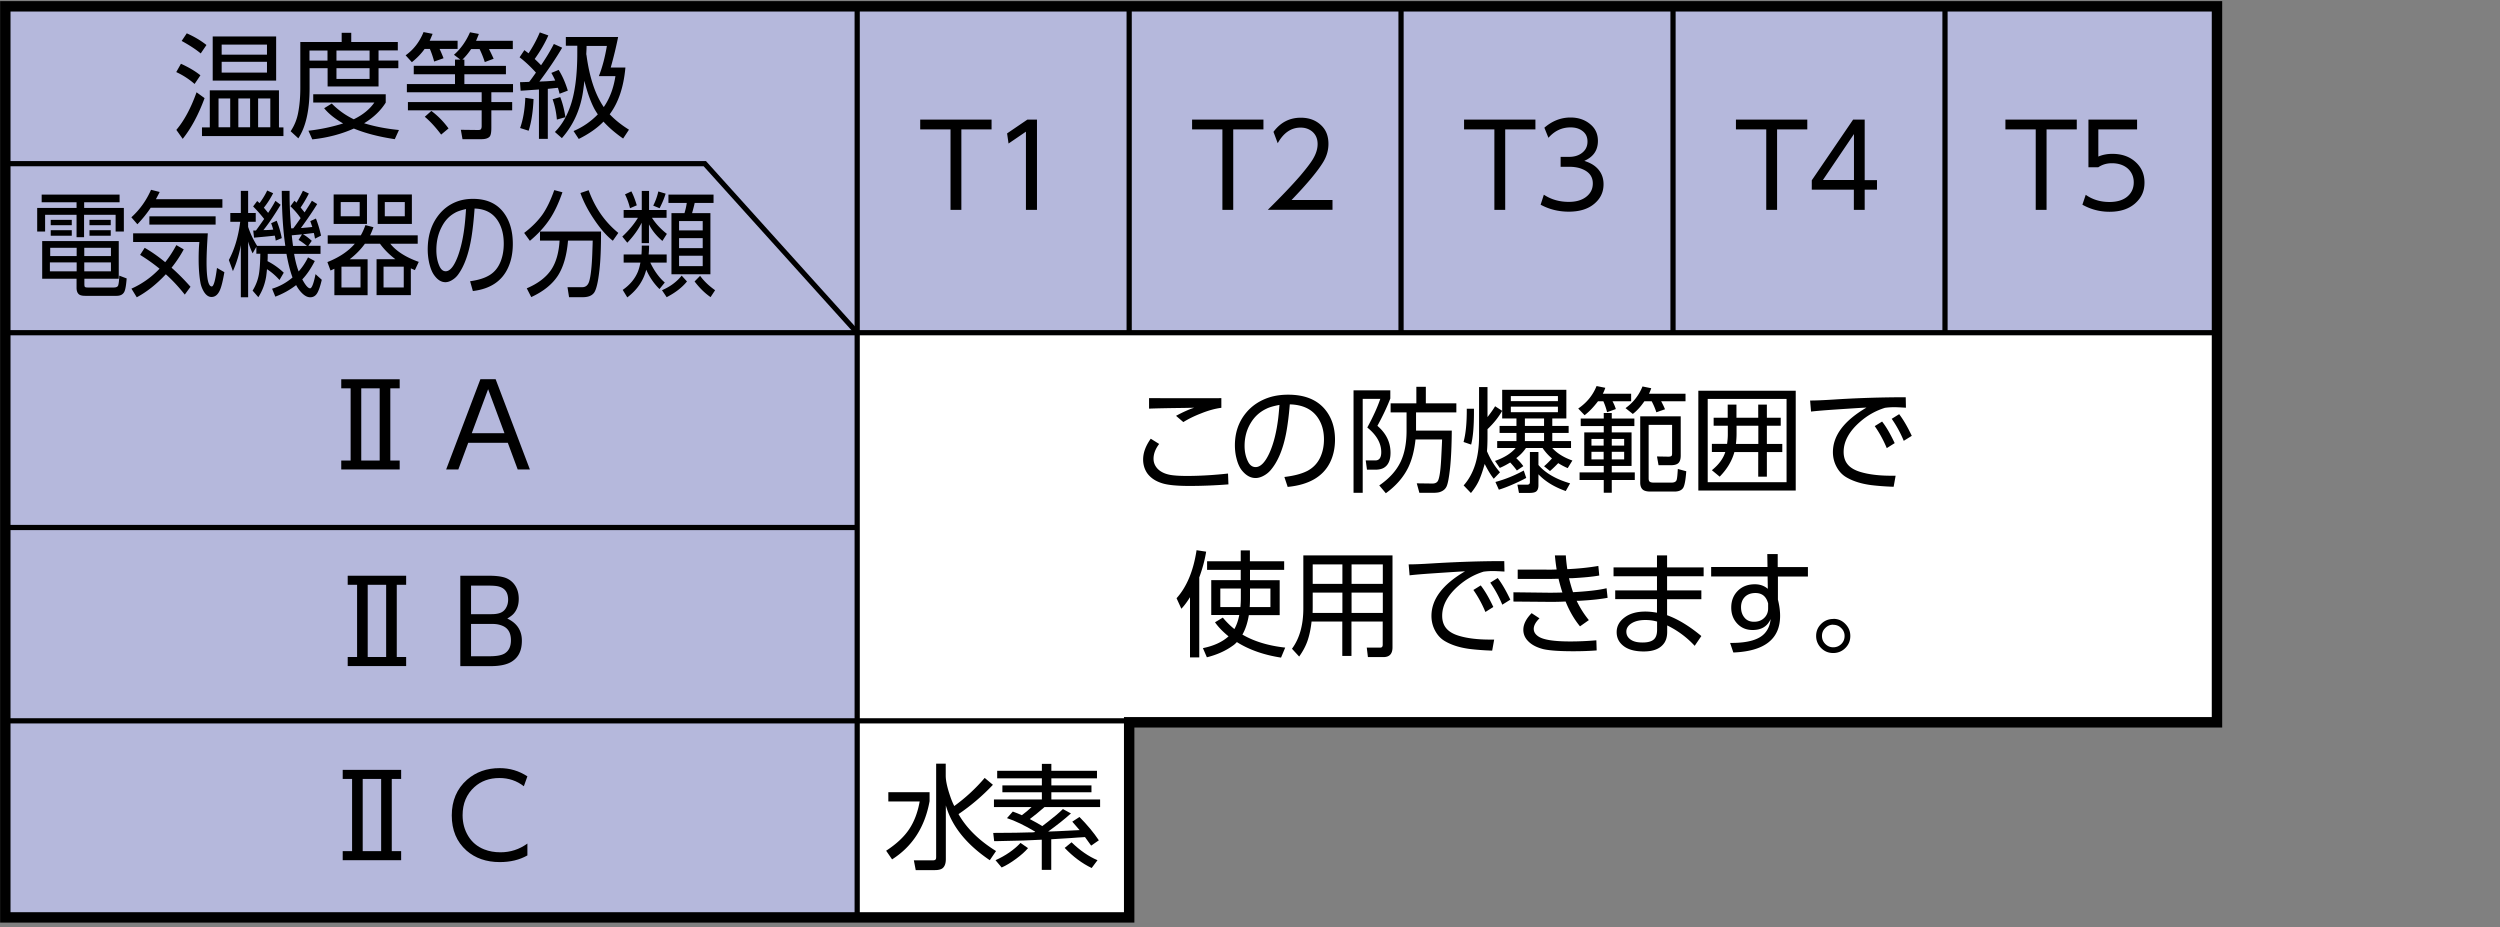
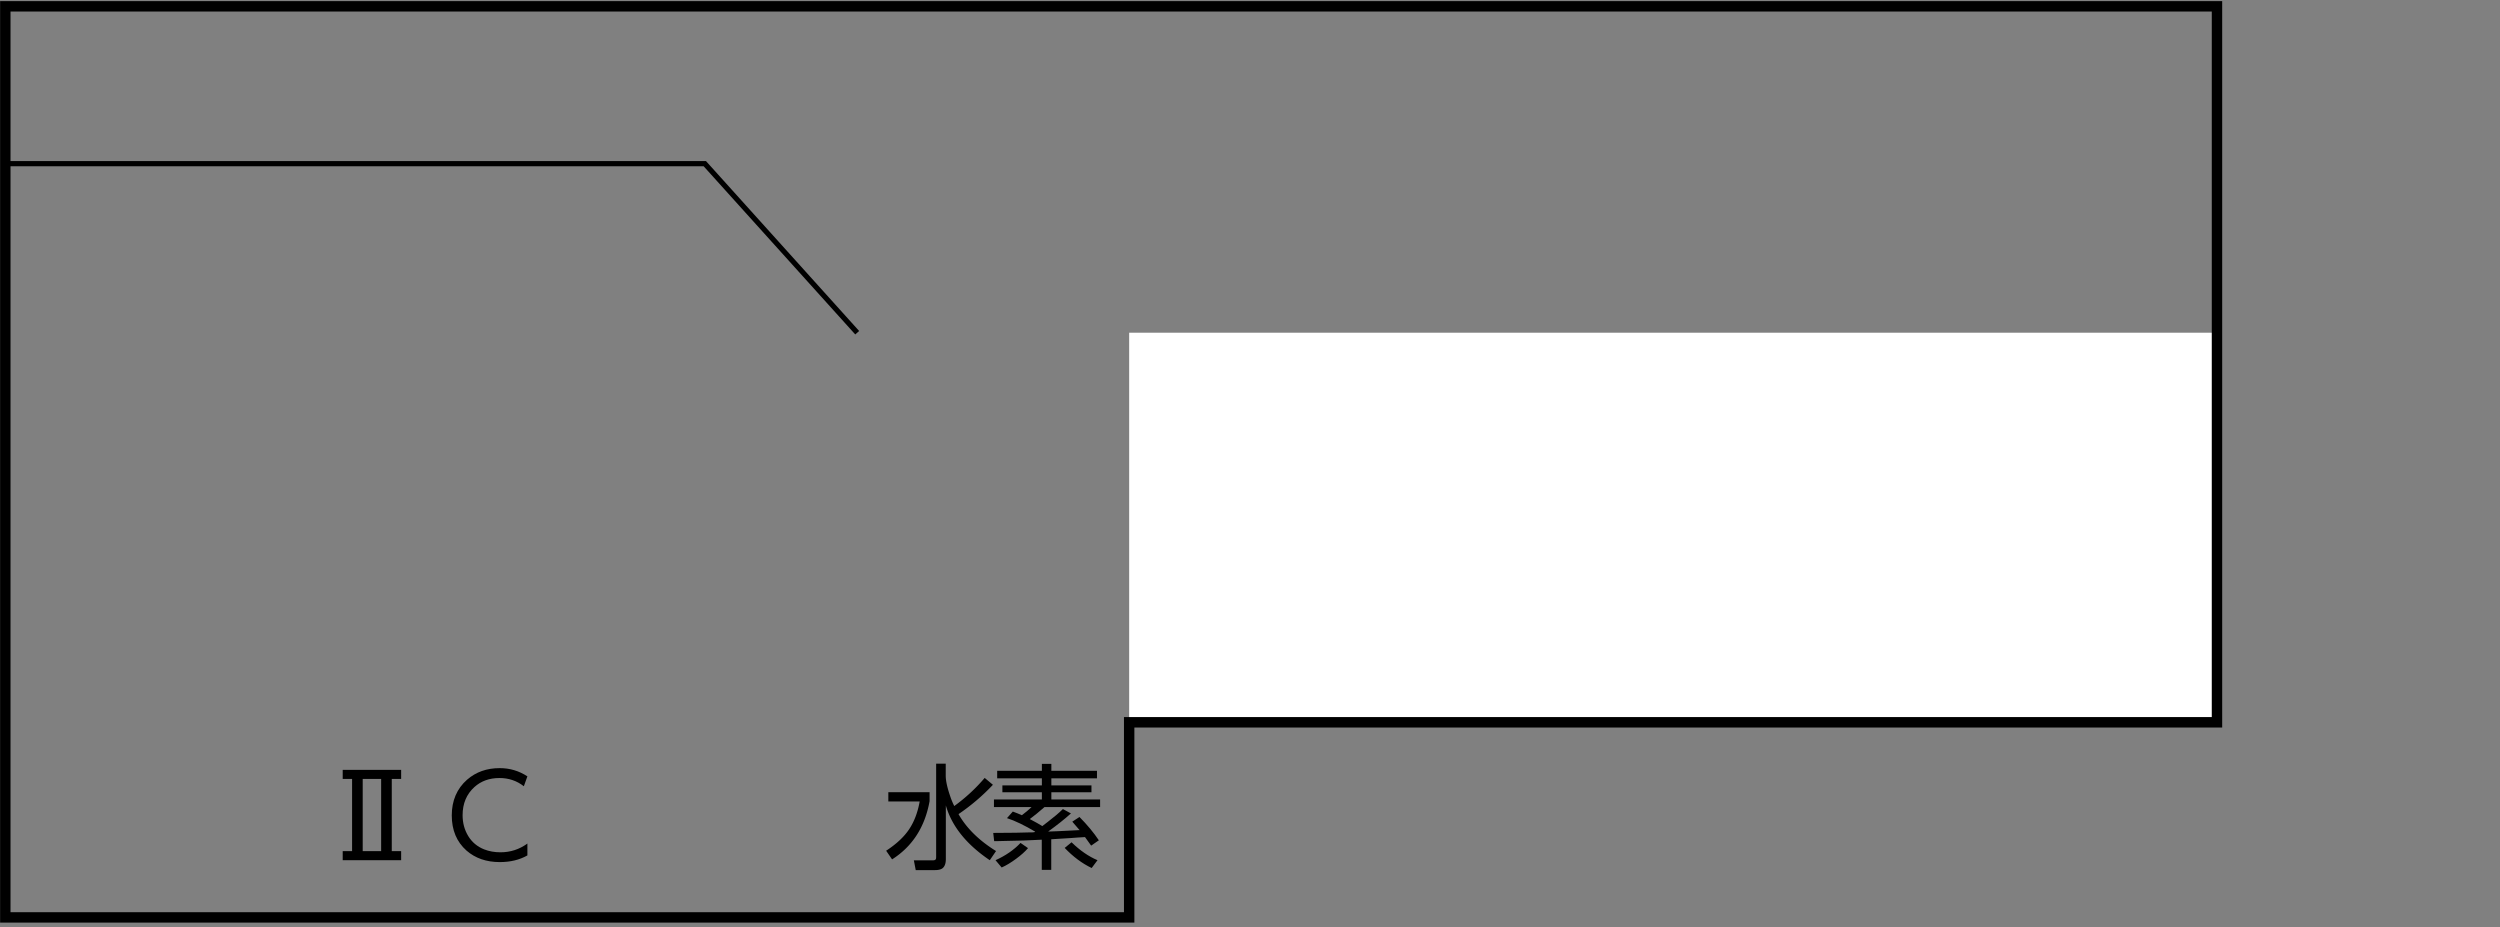
<svg xmlns="http://www.w3.org/2000/svg" id="a" viewBox="0 0 240 89">
  <rect x="0" y="0" width="240" height="89" fill="#808080" stroke="none" />
  <defs>
    <style>.c{stroke-width:.5px;fill:none;stroke:#000;stroke-miterlimit:10}</style>
  </defs>
-   <path d="M212.83 69.34H108.4v18.73H.51V.61h212.32z" style="fill:#b5b8dc" />
-   <path d="M212.83 31.94V69.4H108.4v18.67H82.29V31.94z" style="fill:#fff" />
-   <path d="M82.29 88.07V.79M108.4 31.94V.79M134.5 31.94V.79M160.61 31.94V.79M.51 31.94h212.32M.51 50.64h81.78M.51 69.2H108.4M186.72 31.94V.79" class="c" />
-   <path d="M17.37 6.12c.72.33 1.35.69 1.87 1.11l-.56.83c-.54-.47-1.13-.85-1.76-1.14zm2.27 3.3c-.59 1.6-1.29 2.9-2.1 3.91l-.61-.86c.76-.9 1.4-2.1 1.94-3.61zM17.93 3.2c.73.32 1.36.7 1.89 1.12l-.55.81q-.66-.555-1.83-1.2zm2.21 5.47h6.64v3.56h.43v.83h-7.82v-.83h.75zm.28-.93V3.5h6.09v4.24zm1.68 1.71h-1.12v2.77h1.12zm3.53-5.17h-4.35v.97h4.35zm-4.35 2.69h4.35V5.93h-4.35zm2.73 2.48h-1.13v2.77h1.13zm1.94 0h-1.17v2.77h1.17zM28.81 4.03h3.99v-.88h.92v.88h4.47v.81h-1.85v.97h1.9v.74h-1.9V8.3h-4.89V6.55h-1.73v1.92c0 2.1-.36 3.71-1.08 4.81l-.74-.68c.37-.55.61-1.15.73-1.82.14-.73.2-1.52.2-2.36v-4.4Zm6.14 7.8c1 .31 2.12.53 3.35.65l-.4.88q-2.295-.345-3.93-1.02c-1.22.54-2.55.89-3.99 1.04l-.37-.83c1.14-.13 2.25-.36 3.33-.7-.77-.44-1.38-.92-1.82-1.46l.73-.45c.62.63 1.32 1.13 2.11 1.51.87-.42 1.53-.96 1.98-1.61h-5.87v-.79h6.96v.8c-.49.78-1.18 1.44-2.09 1.99Zm-3.51-6.98h-1.73v.97h1.73zm4.04 0H32.3v.97h3.18zm0 1.7H32.3v1.03h3.18zM41.24 3.91h2.69v.79H42.2c.18.38.3.68.38.89l-.9.32c-.11-.42-.25-.83-.41-1.21h-.51c-.3.43-.71.86-1.22 1.27l-.6-.66c.77-.55 1.34-1.29 1.72-2.23l.87.17c-.08.2-.17.42-.28.66Zm3.11 1.81h.23v.6h3.99v.81h-3.99v.94h4.67v.79h-2.08v.94h2v.79h-2v1.67c0 .44-.05.72-.16.85-.14.16-.4.25-.78.25H44.4l-.16-.9 1.64.02c.11 0 .19-.01.24-.04q.12-.075.12-.33v-1.52h-7.08V9.8h7.08v-.94h-7.18v-.79h4.62v-.94h-3.96v-.81h3.96v-.6h.51l-.61-.46c.65-.57 1.16-1.29 1.54-2.16l.85.16q-.12.315-.27.66h3.53v.79h-2.29q.165.3.45.93l-.85.32c-.14-.44-.31-.86-.5-1.25h-.81c-.27.4-.55.74-.85 1.02Zm-1.28 6.6-.72.6c-.54-.72-1.07-1.29-1.57-1.71l.63-.56q.93.69 1.65 1.68ZM51.93 6.28c.5-.73.91-1.41 1.24-2.06l.8.36c-.61 1.03-1.34 2.12-2.19 3.25.06 0 .13 0 .2-.01q.645-.015 1.32-.09c-.09-.21-.21-.45-.37-.73l.7-.29c.36.57.65 1.24.88 1.99l-.79.3c-.05-.2-.1-.39-.16-.57-.05 0-.38.04-.97.1v4.8h-.85V8.59l-1.44.1-.32.02-.06-.82c.09 0 .38-.01.88-.03.2-.25.41-.55.65-.89-.53-.59-1.06-1.08-1.57-1.47l.46-.69c.14.11.28.21.4.31q.645-.975 1.08-2.01l.82.29c-.32.73-.76 1.49-1.31 2.26.19.18.4.38.62.61Zm-.71 3.24c-.05 1.17-.2 2.18-.47 3.03l-.82-.26c.28-.78.45-1.74.5-2.9l.79.12Zm2.56-.21c.21.53.38 1.17.5 1.94l-.82.23c-.06-.71-.2-1.36-.41-1.95l.73-.21Zm4.15 2.37c-.6.62-1.39 1.17-2.37 1.66l-.5-.76c.87-.37 1.65-.9 2.33-1.6-.18-.27-.3-.47-.36-.59-.35-.68-.66-1.56-.93-2.63-.04.4-.09.77-.14 1.1-.27 1.72-.95 3.19-2.02 4.4l-.67-.59c.61-.61 1.09-1.4 1.44-2.36.48-1.3.71-3.05.71-5.26v-.66h-1.1v-.84h5.02c-.18.9-.41 1.87-.71 2.93h1.41c-.17 1.88-.67 3.37-1.51 4.49.51.54 1.13 1.03 1.85 1.48l-.56.85c-.73-.51-1.37-1.05-1.9-1.64Zm-1.64-6.45.02.12c.29 2.11.84 3.75 1.65 4.93.57-.82.94-1.81 1.12-2.97h-1.59c.34-.86.59-1.83.77-2.9h-1.95c0 .28-.02.56-.03.82ZM92.29 12.42v7.73h-1.04v-7.73h-2.91v-.94h6.85v.94h-2.91ZM96.69 12.8l1.94-1.32h.92v8.67h-1.06v-7.51l-1.67 1.14-.14-.98ZM118.39 12.42v7.73h-1.04v-7.73h-2.91v-.94h6.85v.94h-2.91ZM122.26 12.65c.67-.9 1.54-1.35 2.62-1.35.87 0 1.56.29 2.08.86q.57.63.57 1.65 0 .9-.48 1.71c-.51.86-1.53 2.09-3.06 3.68h3.93v.94h-6.21q1.905-1.875 3.09-3.24.855-1.005 1.2-1.56c.33-.53.49-1.03.49-1.51 0-.52-.18-.92-.53-1.21-.3-.24-.66-.37-1.1-.37-.91 0-1.64.5-2.2 1.5l-.41-1.1ZM144.5 12.42v7.73h-1.04v-7.73h-2.91v-.94h6.85v.94h-2.91ZM152.11 15.45c.43.14.79.32 1.06.55.51.43.77.99.77 1.69 0 .76-.3 1.39-.91 1.89-.59.49-1.4.74-2.43.74-.97 0-1.87-.22-2.7-.67l.31-.96q1.035.69 2.4.69c.69 0 1.25-.16 1.67-.49s.63-.75.63-1.28c0-.63-.32-1.08-.97-1.36-.36-.16-.8-.24-1.33-.24h-.79v-.95h.81c.45 0 .82-.1 1.13-.3.43-.28.64-.67.64-1.17s-.2-.84-.59-1.09c-.28-.18-.62-.27-1.04-.27-.83 0-1.53.33-2.12 1l-.39-.97c.75-.65 1.59-.98 2.51-.98.79 0 1.45.24 1.97.71.44.39.66.91.66 1.54 0 .89-.43 1.52-1.28 1.9ZM170.6 12.42v7.73h-1.04v-7.73h-2.91v-.94h6.85v.94h-2.91ZM179.01 20.15h-1.04v-1.94h-4.04v-.9l3.97-5.83h1.11v5.81h1.18v.92h-1.18zM175 17.28h2.98v-4.41zM196.47 12.42v7.73h-1.04v-7.73h-2.91v-.94h6.85v.94h-2.91ZM205.16 11.48v.94h-3.72v2.61c.42-.18.87-.26 1.35-.26.87 0 1.58.24 2.14.71.63.53.94 1.21.94 2.05s-.3 1.46-.89 1.99c-.61.54-1.43.81-2.47.81-.93 0-1.8-.23-2.6-.68l.32-.95c.65.46 1.41.69 2.27.69.77 0 1.36-.19 1.77-.56.38-.34.57-.79.57-1.33s-.21-1.02-.62-1.36c-.38-.31-.88-.47-1.48-.47-.49 0-.93.13-1.31.39h-.94v-4.58zM11.48 18.68v.74h-3.4v.54h3.81v2.27h-.79v-1.61H8.07v2.15h-.72v-2.15H4.33v1.61h-.76v-2.27h3.78v-.54H4v-.74h7.46ZM8.1 26.75v.52c0 .15.02.24.05.27.04.04.12.06.25.06h2.53c.23 0 .38-.07.42-.22.05-.16.09-.47.1-.92l.71.27c-.05.64-.12 1.06-.22 1.27-.13.27-.38.4-.75.4h-3c-.3 0-.51-.05-.63-.16-.14-.13-.21-.33-.21-.62v-.86h-3.3v-3.62h7.35v3.62H8.09Zm-.74-1.56H4.79v.86h2.57zm0-1.4H4.82v.79h2.54zm-2.49-2.68h2.02v.51H4.87zm0 .99h2.02v.53H4.87zm5.78 1.69H8.09v.79h2.56zm0 1.4H8.09v.86h2.56zm-2.06-4.08h2.04v.51H8.59zm0 .99h2.04v.53H8.59zM14.96 19.12h6.39v.82h-6.88c-.36.54-.78 1.07-1.28 1.59l-.58-.67c.82-.74 1.44-1.62 1.89-2.64l.83.21q-.15.3-.36.69Zm.35 6.67q-.84-.69-1.86-1.32l.44-.68c.63.36 1.29.82 1.97 1.38.38-.47.73-1.01 1.07-1.64l.71.41c-.34.63-.73 1.21-1.17 1.76.59.52 1.2 1.13 1.82 1.83l-.55.75c-.58-.73-1.18-1.38-1.82-1.95-.89.95-1.82 1.69-2.79 2.21l-.51-.83a8.4 8.4 0 0 0 2.69-1.91Zm-2.53-3.39h7.17c-.08 1.19-.12 2.11-.12 2.79 0 1.54.17 2.31.5 2.31.18 0 .35-.59.5-1.78l.71.41c-.14.82-.28 1.39-.43 1.73-.19.43-.46.65-.8.65-.3 0-.56-.19-.78-.58a2.7 2.7 0 0 1-.27-.7c-.12-.62-.19-1.4-.19-2.35 0-.62.02-1.17.07-1.65h-6.36v-.82Zm7.92-1.63v.79h-6.36v-.79zM28.15 21.92c.13-.16.37-.49.71-.98-.25-.37-.57-.75-.98-1.14l.39-.53.19.19c.25-.43.46-.81.62-1.15l.57.27c-.25.49-.51.94-.79 1.34.18.22.31.38.38.47.36-.56.6-.93.7-1.12l.51.32c-.39.64-.91 1.41-1.56 2.3.05 0 .13 0 .25-.02.29-.02.57-.05.84-.08-.06-.17-.12-.36-.19-.56l.54-.25c.19.49.36 1.04.49 1.64l-.58.29c-.04-.21-.07-.39-.11-.54h-.04c-.65.08-.98.12-1.01.12.25.13.53.34.85.63l-.33.48h1.17v.77h-2.53v.04c.11.63.25 1.18.43 1.65.33-.37.63-.81.9-1.35l.65.35c-.37.72-.77 1.31-1.2 1.76.31.58.56.86.75.86.16 0 .34-.45.52-1.36l.6.54c-.13.57-.27.98-.42 1.25-.16.29-.39.43-.69.43-.32 0-.64-.2-.98-.61-.14-.17-.26-.35-.37-.56-.61.47-1.28.84-2 1.11l-.31-.76c.72-.22 1.38-.58 1.96-1.08-.23-.63-.42-1.39-.58-2.27h-1.8c0 .28 0 .52-.02.7q.87.45 1.56 1.11l-.41.7a5.8 5.8 0 0 0-1.2-1.04c-.02.26-.05.49-.08.71q-.18 1.095-.75 1.98l-.55-.63c.34-.55.56-1.15.64-1.81.06-.46.09-1.04.1-1.73h-.38v-.66l-.36.62c-.19-.4-.33-.78-.43-1.13v5.35h-.7v-5.01c-.15.86-.4 1.69-.76 2.5l-.39-1.07c.54-1.01.91-2.23 1.09-3.67h-.95v-.84h1.01v-2.13h.7v2.13h.73v.84h-.73v.49c.2.61.48 1.21.85 1.8v.02h2.72c-.22-1.49-.33-3.25-.34-5.28h.75v.37c0 1 .05 2.08.15 3.23h.2m-2.86.17c.35 0 .66-.02.94-.05-.06-.2-.12-.4-.2-.61l.53-.24c.22.54.38 1.1.49 1.67l-.58.24q-.03-.24-.09-.48-.48.06-1.83.18l-.16.02-.08-.69h.26c.08-.1.34-.47.79-1.11-.35-.45-.71-.85-1.06-1.2l.39-.52c.09.08.17.15.23.2.32-.44.56-.84.73-1.21l.57.26a8 8 0 0 1-.89 1.39c.18.21.32.38.41.5.32-.48.55-.87.7-1.16l.5.38q-.915 1.515-1.65 2.43m3.7.41s-.35.03-.98.09q.045.48.12 1.02h1.34c-.29-.24-.56-.43-.81-.58zM33.59 24.89h1.7v3.45H32.1V25.8c-.1.05-.22.1-.37.17l-.3-.81c1.11-.44 1.99-1.02 2.63-1.76h-2.6v-.81h3.18c.16-.28.31-.61.44-.98l.77.2a8 8 0 0 1-.32.78h4.57v.81h-2.63q.87 1.08 2.73 1.74l-.37.79c-.19-.08-.32-.14-.39-.17v2.57h-3.29v-3.45h1.8c-.58-.44-1.07-.93-1.47-1.48h-1.45c-.4.55-.89 1.05-1.45 1.48Zm-1.56-6.22h3.2v2.83h-3.2zm2.5.73h-1.82v1.36h1.82zm.08 6.2h-1.83v2h1.83zm1.65-6.93h3.28v2.83h-3.28zm2.5 6.93h-1.94v2h1.94zm.1-6.2h-1.92v1.36h1.92zM45.4 27.96l-.27-.96c.78-.11 1.4-.3 1.87-.59.49-.3.85-.75 1.08-1.36.19-.5.28-1.05.28-1.66 0-.85-.18-1.56-.54-2.15-.48-.78-1.23-1.19-2.26-1.22-.08 1.11-.18 2.02-.3 2.76-.26 1.6-.7 2.79-1.29 3.59-.14.19-.32.36-.53.49-.23.15-.46.23-.68.23-.4 0-.75-.22-1.07-.66-.21-.28-.37-.68-.49-1.2-.09-.41-.14-.84-.14-1.28 0-1.2.29-2.23.88-3.08.5-.72 1.14-1.23 1.95-1.53.47-.17.98-.25 1.52-.25 1.3 0 2.28.44 2.95 1.33.58.78.87 1.77.87 2.99 0 .83-.14 1.58-.43 2.23-.58 1.33-1.72 2.1-3.41 2.3Zm-.67-7.89c-.48.11-.84.23-1.07.37q-.81.45-1.26 1.35-.51.975-.51 2.22c0 .56.09 1.06.28 1.5.15.35.35.53.62.53.41 0 .8-.48 1.16-1.43.32-.87.55-1.93.68-3.19.03-.3.07-.75.11-1.35ZM53.99 18.47c-.35 1.01-.75 1.87-1.21 2.56-.49.74-1.12 1.43-1.91 2.09l-.55-.76c.75-.57 1.35-1.18 1.79-1.81.4-.59.77-1.36 1.1-2.3l.79.21Zm3.71 3.77c0 1.58-.05 2.82-.16 3.74-.12 1.06-.28 1.76-.48 2.08-.2.31-.57.47-1.1.47h-1.33l-.15-.96h1.39c.34.01.57-.17.69-.55.15-.49.25-1.37.3-2.66.01-.35.03-.77.04-1.26h-2.37c-.12 1.43-.45 2.55-.97 3.36-.54.83-1.39 1.52-2.56 2.06l-.43-.84c1.08-.46 1.86-1.06 2.35-1.79.46-.69.73-1.63.8-2.79h-1.88v-.87h5.86Zm1.13.87c-.58-.45-1.19-1.14-1.81-2.07-.57-.84-1-1.67-1.3-2.51l.79-.27c.6 1.67 1.55 3.04 2.85 4.1l-.52.74ZM61.24 20.91h-1.37v-.75h1.74v-1.83h.7v1.83h1.68v.75h-1.4c.36.56.83 1.07 1.43 1.54l-.43.68q-.84-.705-1.29-1.59v1.8h-.7v-1.96q-.48.975-1.38 1.92l-.48-.59c.61-.57 1.12-1.17 1.5-1.8m1.19 4.3c.13.28.3.59.52.92q.435.63.87.99l-.51.63a5.9 5.9 0 0 1-1.27-1.86c-.27 1.05-.87 1.94-1.82 2.66l-.44-.72c.69-.48 1.17-1.06 1.45-1.73.1-.25.18-.54.25-.89h-1.61v-.78h1.71c.02-.23.03-.51.03-.85h.7c0 .35-.02.63-.04.85H64v.78zm-1.82-6.84c.2.38.37.83.52 1.34l-.65.28c-.12-.49-.28-.93-.48-1.33zm3.29.22c-.14.46-.33.92-.58 1.4l-.61-.25c.2-.39.37-.84.49-1.36zm2.05 8.43c-.47.58-1.12 1.08-1.95 1.51l-.45-.67c.79-.34 1.42-.81 1.89-1.4zm2.55-8.34v.8h-1.81c-.06.29-.15.62-.25.98h1.76v5.87h-3.74v-5.87h1.25c.09-.3.17-.62.22-.98h-1.76v-.8zm-1.04 2.54h-2.27v.9h2.27zm0 1.64h-2.27v.96h2.27zm0 1.69h-2.27v1h2.27zm.75 3.97q-.81-.555-1.53-1.5l.53-.54c.39.53.87.98 1.44 1.38l-.44.67ZM37.47 37.28v6.93h.9v.86h-5.61v-.86h.9v-6.93h-.9v-.87h5.61v.87zm-1.02 0h-1.77v6.93h1.77zM48.77 42.51h-3.82L44 45.07h-1.17l3.29-8.67h1.46l3.29 8.67H49.7l-.95-2.56Zm-.34-.92-1.57-4.23-1.57 4.23zM110.48 42.12l.8.5c-.36.47-.54.95-.54 1.42 0 .35.12.66.37.94.28.3.69.51 1.24.61.34.06.87.1 1.58.1 1.26 0 2.58-.08 3.96-.23l.04 1.04c-1.3.1-2.54.15-3.73.15s-2-.08-2.54-.23c-.7-.2-1.21-.54-1.54-1.01-.25-.38-.38-.81-.38-1.3 0-.64.24-1.3.73-1.99Zm-.17-3.9c.93 0 1.59.01 2 .01h3.32c.71 0 1.25 0 1.62-.01v.93c-.56.07-1.21.24-1.93.53-.65.25-1.22.53-1.72.84l-.7-.6c.65-.35 1.24-.62 1.75-.78l-.91.02c-1.58.02-2.73.04-3.43.07v-1ZM123.62 46.75l-.32-.96c.92-.11 1.65-.3 2.2-.58.57-.3 1-.75 1.27-1.36.22-.5.33-1.05.33-1.66 0-.85-.21-1.56-.63-2.15-.56-.78-1.45-1.19-2.65-1.22-.09 1.11-.21 2.02-.35 2.76-.31 1.6-.82 2.79-1.52 3.59-.17.19-.38.36-.62.49-.27.15-.54.23-.79.23-.47 0-.88-.22-1.26-.66q-.375-.42-.57-1.2c-.11-.41-.16-.84-.16-1.28 0-1.2.35-2.23 1.04-3.08.58-.72 1.35-1.23 2.29-1.53.55-.17 1.15-.25 1.78-.25 1.53 0 2.68.44 3.47 1.33.68.78 1.03 1.77 1.03 2.99 0 .83-.17 1.58-.5 2.23-.68 1.33-2.02 2.1-4.01 2.3Zm-.79-7.88c-.57.11-.99.23-1.26.37-.63.3-1.13.75-1.49 1.35q-.6.975-.6 2.22 0 .84.33 1.5c.17.35.42.53.73.53.48 0 .94-.48 1.36-1.43.38-.87.64-1.93.8-3.19.04-.3.08-.75.13-1.35M129.93 37.47h3.54v.79c-.32.82-.73 1.69-1.24 2.62.84.72 1.26 1.58 1.26 2.59 0 .72-.22 1.2-.66 1.45-.2.11-.47.17-.8.17h-.8l-.12-.89h.9c.39.01.59-.25.59-.79 0-.86-.45-1.65-1.34-2.37.55-1.01.97-1.93 1.25-2.75h-1.69v9.02h-.88v-9.84Zm5.96 4.71c-.11 1.06-.34 1.95-.69 2.68q-.69 1.425-2.16 2.49l-.63-.75c.96-.66 1.64-1.41 2.05-2.27.38-.8.57-1.79.57-2.98v-1.76h-1.53v-.87h2.47v-1.59h.91v1.59h2.93v.87h-3.87v1.75h3.43c-.01 1.49-.07 2.68-.16 3.56-.1.92-.21 1.52-.34 1.8q-.18.39-.66.54c-.15.05-.38.07-.69.07h-1.26l-.25-.91 1.5.02c.25 0 .42-.08.52-.24.15-.26.26-.95.32-2.07q.09-1.74.09-1.92h-2.55ZM141.5 39.25v.3c0 1.39-.09 2.43-.27 3.13l-.73-.25c.21-.76.32-1.83.31-3.19h.69Zm1.3 1.94v.71c0 .59-.02 1.07-.05 1.42.33.77.74 1.45 1.25 2.02l-.6.62c-.26-.32-.55-.79-.87-1.42-.2.71-.39 1.24-.56 1.61s-.42.76-.76 1.18l-.7-.73c.99-1.11 1.48-2.69 1.48-4.73v-4.71h.81v2.88c.31-.4.55-.74.73-1.04l.68.44c-.35.61-.81 1.19-1.4 1.75Zm2.18 3.21c-.33.2-.66.38-1 .52l-.46-.67c.88-.31 1.54-.72 1.98-1.24h-1.77v-.67h1.85v-.78h-1.62v-.67h1.62v-.72h-1.37v-2.75h6.16v2.75h-1.35v.72h1.57v.67h-1.57v.78h1.8v.67h-1.8c.45.5 1.1.91 1.93 1.2l-.45.73c-.33-.14-.63-.3-.91-.48-.24.25-.5.51-.79.76l-.57-.46c.23-.19.48-.44.76-.75-.35-.29-.65-.63-.9-1h-1.6c-.25.37-.56.69-.93.97.25.24.48.49.68.77l-.62.42a8 8 0 0 0-.64-.77m-1.09 2.61-.33-.74c.93-.25 1.84-.62 2.72-1.1l.24.71c-.31.17-.73.38-1.26.61-.55.24-1 .41-1.37.52m5.67-8.99h-4.52v.49h4.52zm0 1.02h-4.52v.53h4.52zm-3.74 8.27-.15-.78h.93q.27 0 .27-.24v-2.9h.82v1.25c.68.78 1.69 1.37 3.04 1.76l-.42.74c-1.1-.39-1.97-.92-2.62-1.61v1.06c0 .29-.08.49-.23.6-.13.09-.34.13-.66.13h-.98Zm2.41-7.14h-1.84v.72h1.84zm0 1.39h-1.84v.78h1.84zM153.87 37.8h2.72v.72h-1.79c.13.24.24.49.32.75l-.84.3q-.15-.6-.36-1.05h-.51c-.42.55-.84 1-1.29 1.34l-.61-.64c.82-.56 1.41-1.28 1.76-2.16l.84.17q-.105.315-.24.57m-2.12 2.38h2.21v-.53h.77v.53h2.17v.72h-2.17v.61h1.9v3.22h-1.9v.62h2.21v.73h-2.21v1.22h-.77v-1.22h-2.32v-.73h2.32v-.62h-1.87v-3.22h1.87v-.61h-2.21zm2.2 1.96h-1.17v.64h1.17zm0 1.23h-1.17v.73h1.17zm1.97-1.23h-1.19v.64h1.19zm0 1.23h-1.19v.73h1.19zm2.38-5.57h3.51v.72h-2.34c.17.31.29.57.37.77l-.83.29a6.3 6.3 0 0 0-.45-1.06h-.7c-.35.52-.72.92-1.11 1.22l-.7-.56a4.7 4.7 0 0 0 1.63-2.08l.84.17c-.07.2-.14.38-.22.54Zm3.05 2.16v3.77c0 .35-.08.59-.23.73-.14.13-.38.2-.71.2h-1.19l-.15-.84 1.09.02c.14 0 .23-.02.29-.06.05-.03.07-.12.07-.25v-2.74h-2.25v5.14c0 .15.03.25.1.31s.2.09.38.09h1.72c.27 0 .44-.09.49-.27.05-.16.08-.51.11-1.04l.81.22c-.06.85-.16 1.38-.3 1.6-.15.23-.43.35-.84.35h-2.3c-.33 0-.57-.06-.71-.17-.18-.14-.27-.37-.27-.7v-6.35h3.92ZM163.04 37.51h9.35v9.58h-9.35zm.9.79v7.99h7.57V38.3zm1.92 1.8v-1.26h.84v1.26h2.09v-1.26h.83v1.26h1.33v.77h-1.33v1.75h1.48v.78h-1.48v2.36h-.83V43.4h-2.29c-.23.85-.7 1.63-1.41 2.36l-.75-.62c.66-.53 1.09-1.11 1.29-1.75h-1.29v-.78h1.46c.05-.34.07-.64.07-.92v-.82h-1.36v-.77h1.36Zm.79 2.52h2.15v-1.75h-2.09v.75q0 .48-.06.99ZM173.78 38.45c.51 0 1.24-.03 2.2-.09 1.98-.13 3.97-.2 5.96-.22h1.01l.02 1c-.53-.03-.9-.05-1.12-.05-.29 0-.59.02-.89.06-.87.27-1.67.71-2.4 1.35-1.04.91-1.57 1.87-1.57 2.88s.54 1.61 1.62 1.93q1.2.36 2.97.36h.4l-.19 1.06c-.87-.03-1.59-.09-2.16-.16-.98-.13-1.78-.39-2.41-.77-.38-.23-.67-.55-.89-.95-.24-.43-.37-.92-.37-1.44 0-1.6 1.07-3.02 3.22-4.28-.21 0-1.28.07-3.2.2-.9.06-1.6.12-2.12.18l-.09-1.07Zm6.19 2.46.71-.44c.4.5.8 1.2 1.21 2.07l-.76.48c-.32-.77-.71-1.48-1.16-2.12Zm1.63-.7.72-.45c.41.54.81 1.23 1.21 2.08l-.77.48c-.32-.77-.71-1.48-1.16-2.12ZM115.13 55.46v7.65h-.89v-5.78c-.29.47-.57.84-.83 1.11l-.46-1.01c.98-1.09 1.62-2.63 1.92-4.61l.92.14c-.13.82-.36 1.65-.67 2.5Zm4.87-.74v.98h2.85v3.35h-2.96c-.13.77-.34 1.39-.62 1.87 1.11.65 2.48 1.07 4.11 1.25l-.4.96c-1.64-.25-3.06-.75-4.24-1.49-.13.14-.26.26-.4.35-.69.5-1.52.87-2.48 1.11l-.38-.88c1.04-.21 1.86-.59 2.46-1.13-.54-.44-.98-.89-1.3-1.35l.75-.45c.33.4.7.77 1.11 1.1.21-.37.37-.82.47-1.35h-2.69v-3.35h2.83v-.98h-3.23v-.83h3.23v-1.04h.88v1.04h3.29v.83h-3.29Zm-.92 3.56c.03-.3.04-.61.04-.92v-.86h-1.97v1.78zm.89 0h1.99V56.5H120v.85c0 .24 0 .55-.03.92ZM133.68 53.32v8.83q0 .93-.87.93h-1.49l-.11-.91h1.28c.17.01.25-.09.25-.28v-2.22h-3v3.3h-.88v-3.3h-2.95c-.08.74-.22 1.37-.4 1.88s-.45 1-.79 1.48l-.69-.75c.73-.99 1.09-2.28 1.09-3.88v-5.08zm-4.81 3.57h-2.85v1.37c0 .08 0 .27-.01.58h2.86zm0-2.71h-2.85v1.87h2.85zm3.88 0h-3v1.87h3zm0 2.71h-3v1.95h3zM135.24 54.18c.51 0 1.24-.03 2.2-.09 1.98-.12 3.97-.2 5.96-.22h1.01l.02 1c-.53-.03-.9-.05-1.12-.05-.29 0-.59.02-.89.06-.87.27-1.67.71-2.4 1.35-1.04.91-1.57 1.87-1.57 2.88s.54 1.61 1.62 1.93q1.2.36 2.97.36h.4l-.19 1.06c-.87-.03-1.59-.09-2.16-.16-.98-.13-1.78-.39-2.41-.77-.38-.23-.67-.55-.89-.95-.24-.43-.37-.92-.37-1.45 0-1.6 1.07-3.02 3.22-4.28-.21 0-1.28.07-3.2.2-.9.06-1.6.12-2.12.18l-.09-1.07Zm6.2 2.46.71-.44c.4.51.8 1.2 1.21 2.07l-.76.48c-.32-.77-.71-1.48-1.16-2.12Zm1.62-.7.72-.45c.41.54.81 1.23 1.21 2.08l-.77.48c-.32-.77-.71-1.48-1.16-2.12ZM150.63 55.53c.11.46.24.9.38 1.32 1.41-.08 2.48-.2 3.22-.38l.1.92c-.69.13-1.62.23-2.8.29h-.17c.33.69.72 1.3 1.17 1.85l-.85.6c-.55-.67-1.01-1.46-1.38-2.38h-.1c-.39.02-.8.03-1.21.03h-.21l-3.49-.03v-.89l3.35.04h.25c.16 0 .52 0 1.1-.02-.11-.34-.24-.78-.37-1.32-.35.01-.74.02-1.17.02h-2.75v-.9h2.64l.25.01c.12 0 .41 0 .85-.02-.08-.47-.13-.92-.17-1.35h1.05c.02.39.07.83.14 1.32 1.11-.05 2.11-.16 2.98-.31l.09.92c-.66.12-1.54.2-2.64.26h-.25Zm-3.6 3.33.76.5c-.37.36-.55.7-.55 1.01s.17.57.51.77c.48.29 1.48.44 3 .44.82 0 1.66-.04 2.5-.11l.03.97c-.64.05-1.39.08-2.23.08-1.35 0-2.31-.07-2.88-.2-.63-.16-1.12-.41-1.46-.76-.32-.32-.47-.69-.47-1.1 0-.53.27-1.07.81-1.61ZM160.04 54.47h3.51v.85h-3.51v1.36h3.29v.84h-3.29v1.54c1.05.38 2.15 1.05 3.29 2l-.64.94a8.8 8.8 0 0 0-2.64-1.96v.63c0 .44-.1.78-.27 1.04-.37.55-1.02.83-1.98.83q-1.245 0-1.92-.51c-.46-.35-.68-.79-.68-1.34 0-.58.26-1.05.78-1.43.5-.37 1.16-.55 1.98-.55.34 0 .71.04 1.11.11v-1.3h-4.01v-.84h4.01v-1.36h-4.17v-.85h4.17v-1.15h.97zm-.97 5.2c-.35-.1-.72-.15-1.1-.15-.57 0-1.02.11-1.36.33-.32.21-.48.47-.48.79 0 .35.17.63.51.82.25.15.6.22 1.05.22q1.005 0 1.26-.54c.09-.18.13-.41.13-.67v-.8ZM170.68 54.44h2.88v.91h-2.88v2.21q.21.84.21 1.56c0 2.23-1.5 3.4-4.49 3.52l-.31-.92h.15c1.56 0 2.63-.31 3.18-.93.32-.36.51-.81.56-1.36-.31.7-.88 1.05-1.73 1.05-.61 0-1.1-.21-1.48-.62q-.57-.615-.57-1.53c0-.69.23-1.24.69-1.67.41-.38.94-.57 1.58-.57.49 0 .91.15 1.24.44l-.02-1.19h-5.42v-.91h5.41l-.02-1.24h1v1.24Zm-.94 3.49c-.18-.67-.58-1-1.22-1-.49 0-.87.17-1.12.5-.17.23-.26.52-.26.86 0 .46.14.82.42 1.1.21.2.48.3.83.3.45 0 .81-.16 1.07-.47.19-.23.28-.5.28-.81zM176.02 59.41c.46 0 .86.18 1.19.55.28.31.42.67.42 1.09 0 .49-.18.89-.54 1.22-.31.28-.68.42-1.1.42-.49 0-.89-.18-1.22-.54a1.6 1.6 0 0 1-.42-1.11q0-.705.54-1.2c.31-.28.68-.42 1.12-.42Zm-.04.56c-.31 0-.57.12-.79.36-.19.2-.28.44-.28.72q0 .48.36.81c.21.19.45.28.72.28.32 0 .59-.12.81-.35.19-.21.28-.45.28-.74 0-.31-.12-.58-.36-.79-.2-.19-.45-.28-.74-.28ZM38.09 56.14v6.93h.9v.87h-5.61v-.87h.9v-6.93h-.9v-.87h5.61v.87zm-1.02 0H35.3v6.93h1.77zM44.19 55.27h2.75c.74 0 1.31.08 1.68.24.39.17.7.45.91.83.18.33.27.71.27 1.15 0 .56-.15 1.02-.46 1.39-.14.17-.36.33-.64.5.93.44 1.4 1.15 1.4 2.12s-.32 1.59-.95 2q-.69.45-2.07.45h-2.89v-8.67Zm1.03.94v2.75h1.97c.34 0 .62-.04.85-.13s.4-.24.53-.46c.14-.24.21-.5.21-.79 0-.67-.28-1.09-.85-1.26-.22-.07-.56-.1-1.01-.1h-1.7Zm0 3.68V63h1.77c.69 0 1.17-.09 1.46-.27q.6-.375.6-1.26c0-.68-.25-1.13-.74-1.36-.3-.14-.63-.21-1-.21h-2.09Z" />
+   <path d="M212.83 31.94V69.4H108.4v18.67V31.94z" style="fill:#fff" />
  <path d="M.51 15.71h67.15l14.63 16.23" style="stroke-width:.5px;fill:none;stroke:#000" />
  <path d="M212.83 69.34H108.4v18.73H.51V.61h212.32z" style="fill:none;stroke:#000;stroke-miterlimit:10" />
  <path d="M85.29 76.05h3.95v.86c-.45 2.49-1.65 4.35-3.6 5.59l-.57-.83c.98-.64 1.71-1.32 2.2-2.05s.83-1.62 1.02-2.68h-3.01v-.89Zm6.73 2.11q1.155 2.025 3.6 3.54l-.6.88c-2.25-1.52-3.65-3.27-4.22-5.26v5.15c0 .39-.09.67-.28.85-.15.14-.41.21-.77.21h-1.84l-.18-.94h1.78c.16.01.27-.02.32-.1.03-.04.04-.12.04-.24v-8.94h.92v1.16c0 .49.15 1.16.44 2 .11.33.24.63.38.91 1.1-.8 2.07-1.7 2.92-2.7l.79.66a19.8 19.8 0 0 1-3.31 2.82Z" />
  <path d="M100.08 79.29c.08-.06.25-.2.52-.4.56-.43 1.04-.83 1.44-1.22l.77.42q-.915.825-2.19 1.74c.27 0 1.28-.05 3.02-.14-.18-.21-.41-.48-.7-.81l.69-.45c.73.74 1.36 1.49 1.86 2.24l-.74.51c-.18-.26-.37-.53-.59-.82-.59.04-1.03.06-1.32.09-.71.05-1.25.08-1.62.1l-.3.02v2.94h-.91v-2.9l-.88.04-.89.04-2.59.06h-.21l-.09-.79c1.72 0 2.88-.03 3.49-.05h.23l.23-.02.08-.05c-1.01-.6-1.91-1.04-2.71-1.3l.56-.63c.31.11.6.23.87.35q.525-.39.93-.78h-3.61v-.73h4.6v-.69h-3.79v-.66h3.79v-.68h-4.29V74h4.29v-.67h.91V74h4.38v.72h-4.38v.68h3.85v.66h-3.85v.69h4.68v.73h-5.34c-.53.46-1 .85-1.41 1.15.53.28.93.5 1.21.68Zm-3.92 3.99-.59-.7c.97-.44 1.77-.99 2.4-1.66l.72.5c-.28.33-.66.67-1.15 1.03s-.95.64-1.38.83m8.64.05c-.92-.44-1.79-1.09-2.59-1.93l.66-.54c.81.79 1.64 1.36 2.49 1.72zM37.61 74.78v6.93h.9v.87H32.9v-.87h.9v-6.93h-.9v-.87h5.61v.87zm-1.02 0h-1.77v6.93h1.77zM50.63 80.98v1.14c-.76.43-1.64.64-2.65.64-1.29 0-2.35-.37-3.19-1.1-.95-.84-1.42-1.97-1.42-3.38s.49-2.57 1.47-3.43c.85-.74 1.89-1.11 3.13-1.11.97 0 1.85.26 2.66.79l-.34.95c-.68-.53-1.46-.79-2.34-.79-.97 0-1.77.29-2.41.87-.75.68-1.13 1.58-1.13 2.7 0 .74.18 1.41.54 2s.87 1.02 1.53 1.28c.48.19 1 .28 1.57.28q1.425 0 2.58-.84" />
</svg>